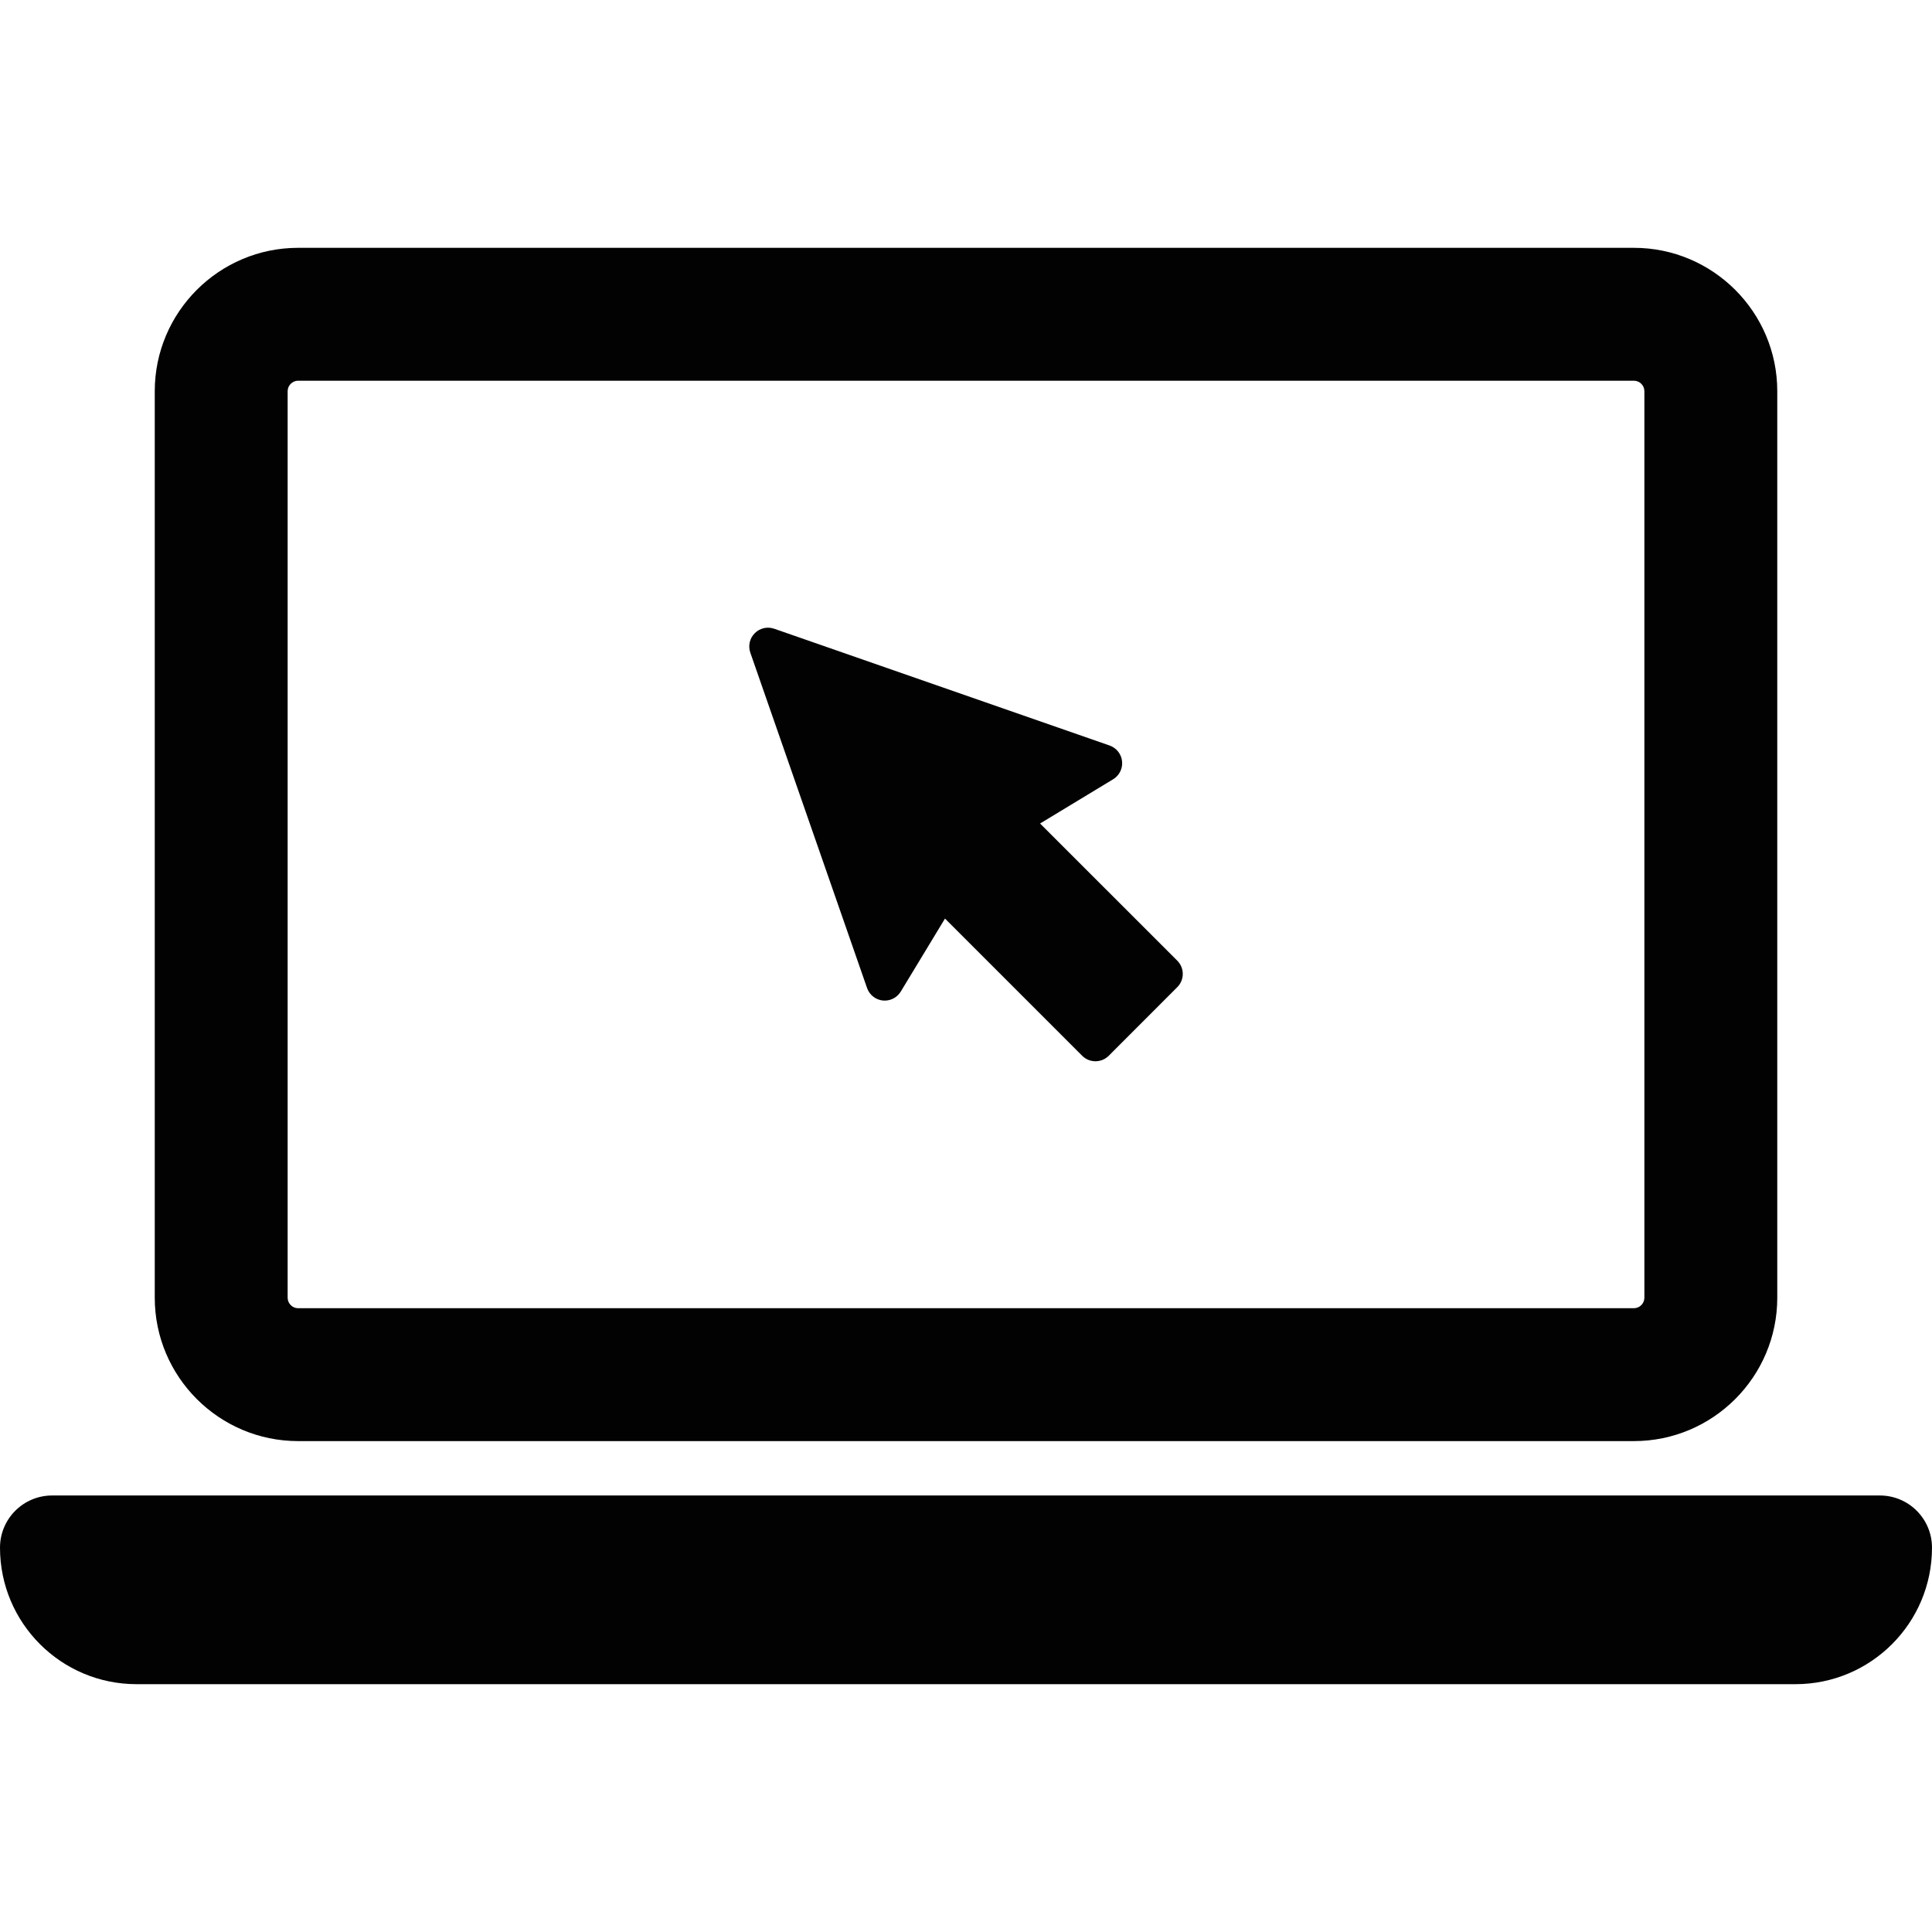
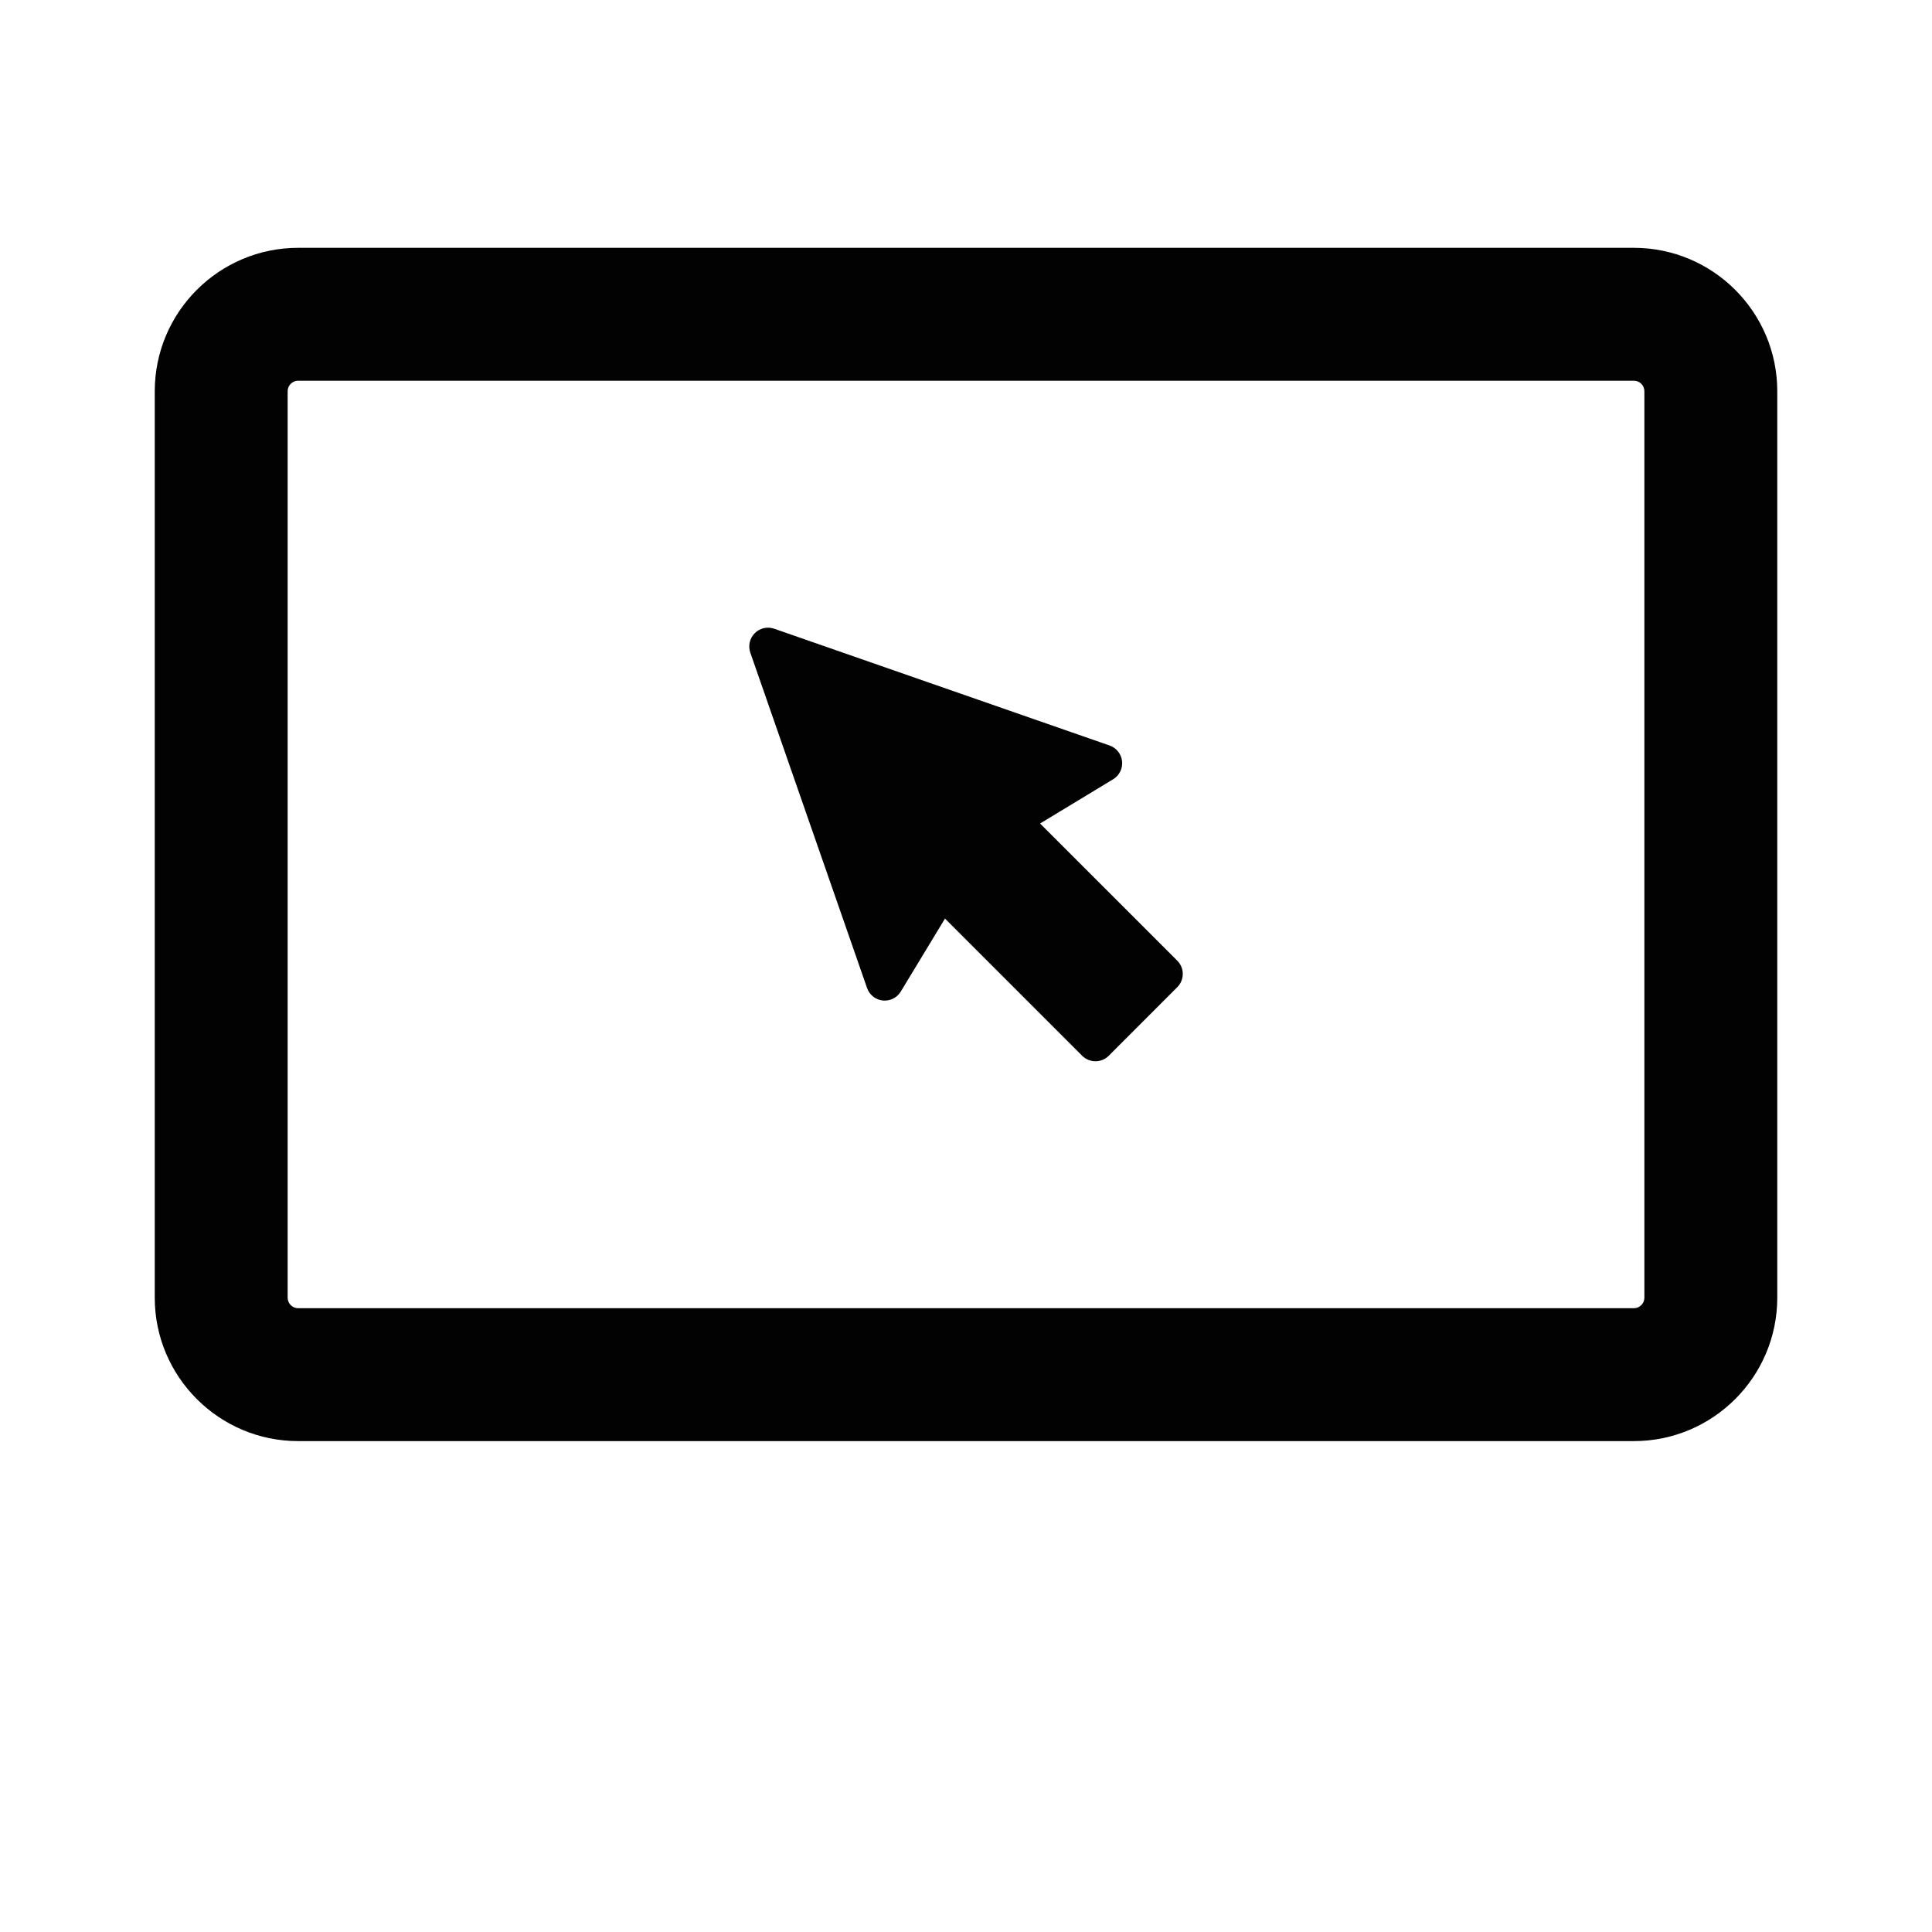
<svg xmlns="http://www.w3.org/2000/svg" height="800px" width="800px" version="1.1" id="Capa_1" viewBox="0 0 473.181 473.181" xml:space="preserve">
  <g>
    <path style="fill:#020202;" d="M73.024,352.952h327.14c19.364,0,35.122-15.749,35.122-35.121V95.817   c0-19.372-15.758-35.121-35.122-35.121H73.024c-19.364,0-35.122,15.749-35.122,35.121v222.014   C37.903,337.203,53.661,352.952,73.024,352.952z M70.45,95.817c0-1.414,1.152-2.574,2.574-2.574h327.14   c1.422,0,2.574,1.16,2.574,2.574v222.014c0,1.414-1.152,2.574-2.574,2.574H73.024c-1.422,0-2.574-1.16-2.574-2.574V95.817z" />
-     <path style="fill:#020202;" d="M460.411,366.271H12.77c-7.056,0-12.77,5.72-12.77,12.776c0,18.467,14.97,33.438,33.445,33.438   h406.289c18.476,0,33.446-14.971,33.446-33.438C473.181,371.99,467.467,366.271,460.411,366.271z" />
    <path style="fill:#020202;" d="M212.358,241.979c0.581,1.683,2.083,2.875,3.855,3.065c1.764,0.176,3.48-0.667,4.402-2.192   l10.83-17.879l33.611,33.613c0.859,0.857,2.026,1.334,3.242,1.334c1.216,0,2.384-0.477,3.244-1.334l16.797-16.814   c1.789-1.797,1.789-4.689,0-6.484l-33.605-33.596l17.896-10.838c1.517-0.923,2.376-2.64,2.184-4.404   c-0.182-1.778-1.374-3.271-3.051-3.861l-82.154-28.605c-1.668-0.571-3.512-0.158-4.752,1.097c-1.248,1.24-1.668,3.084-1.097,4.752   L212.358,241.979z" />
  </g>
</svg>